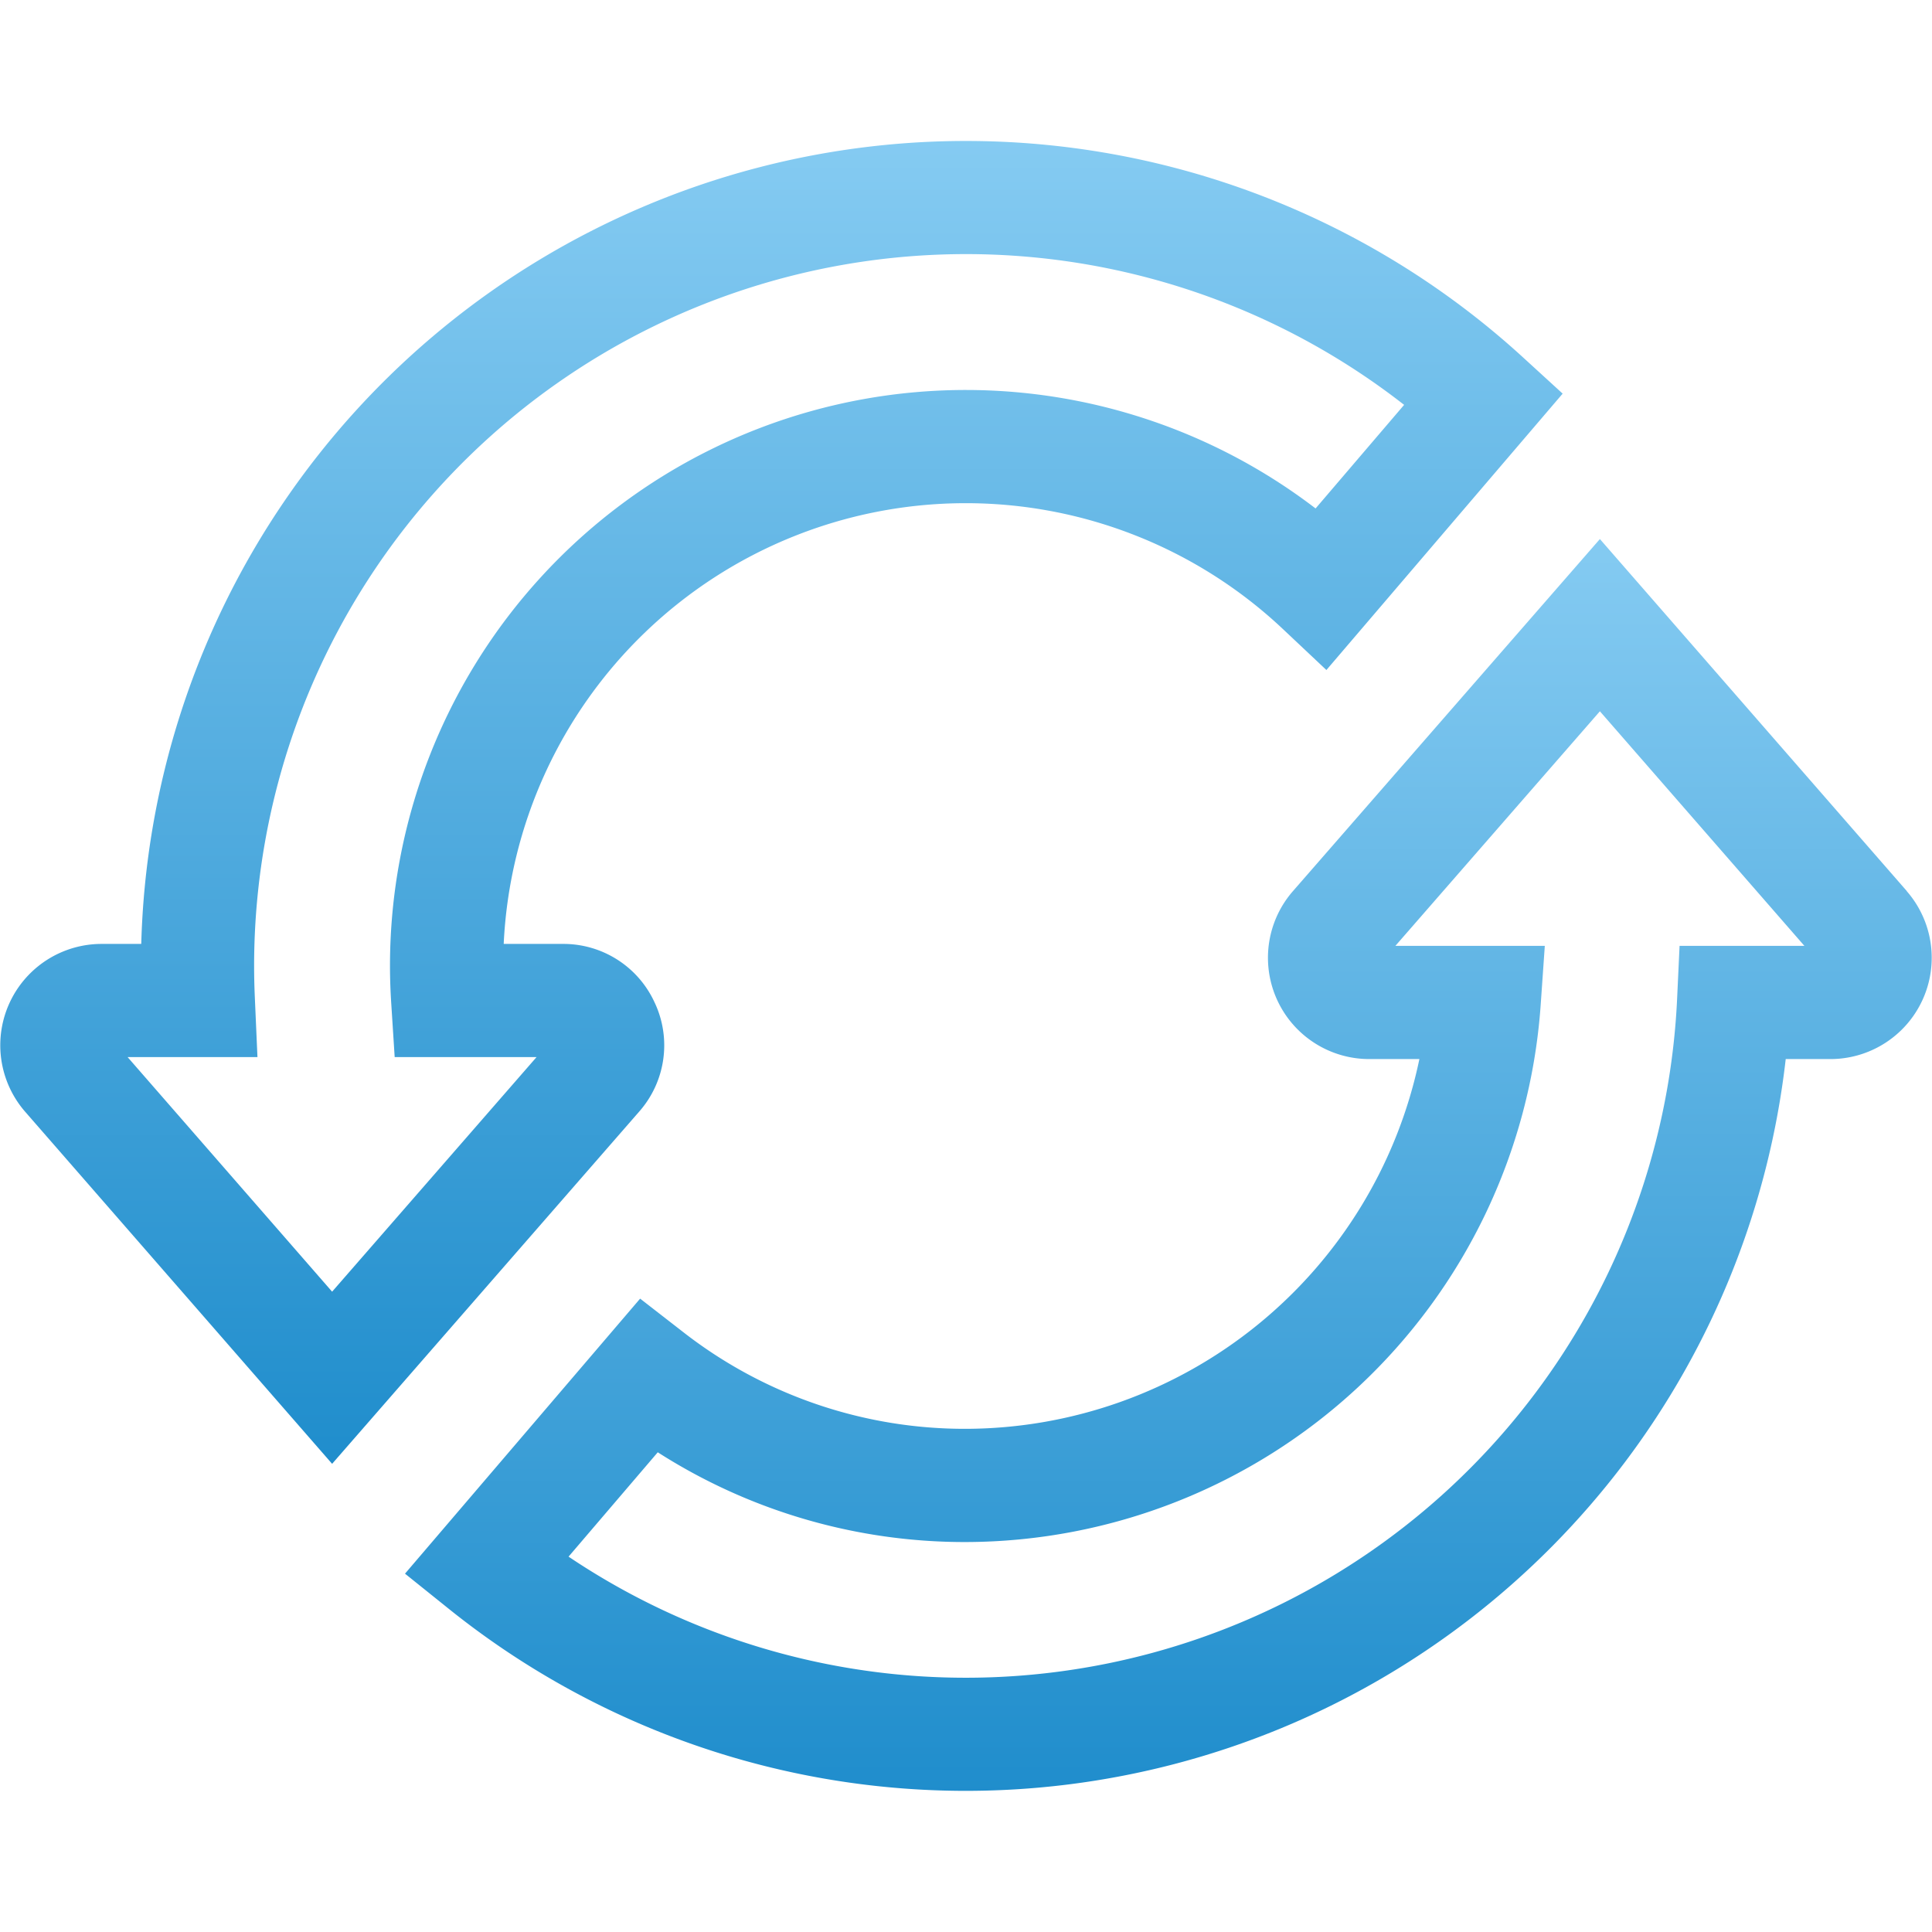
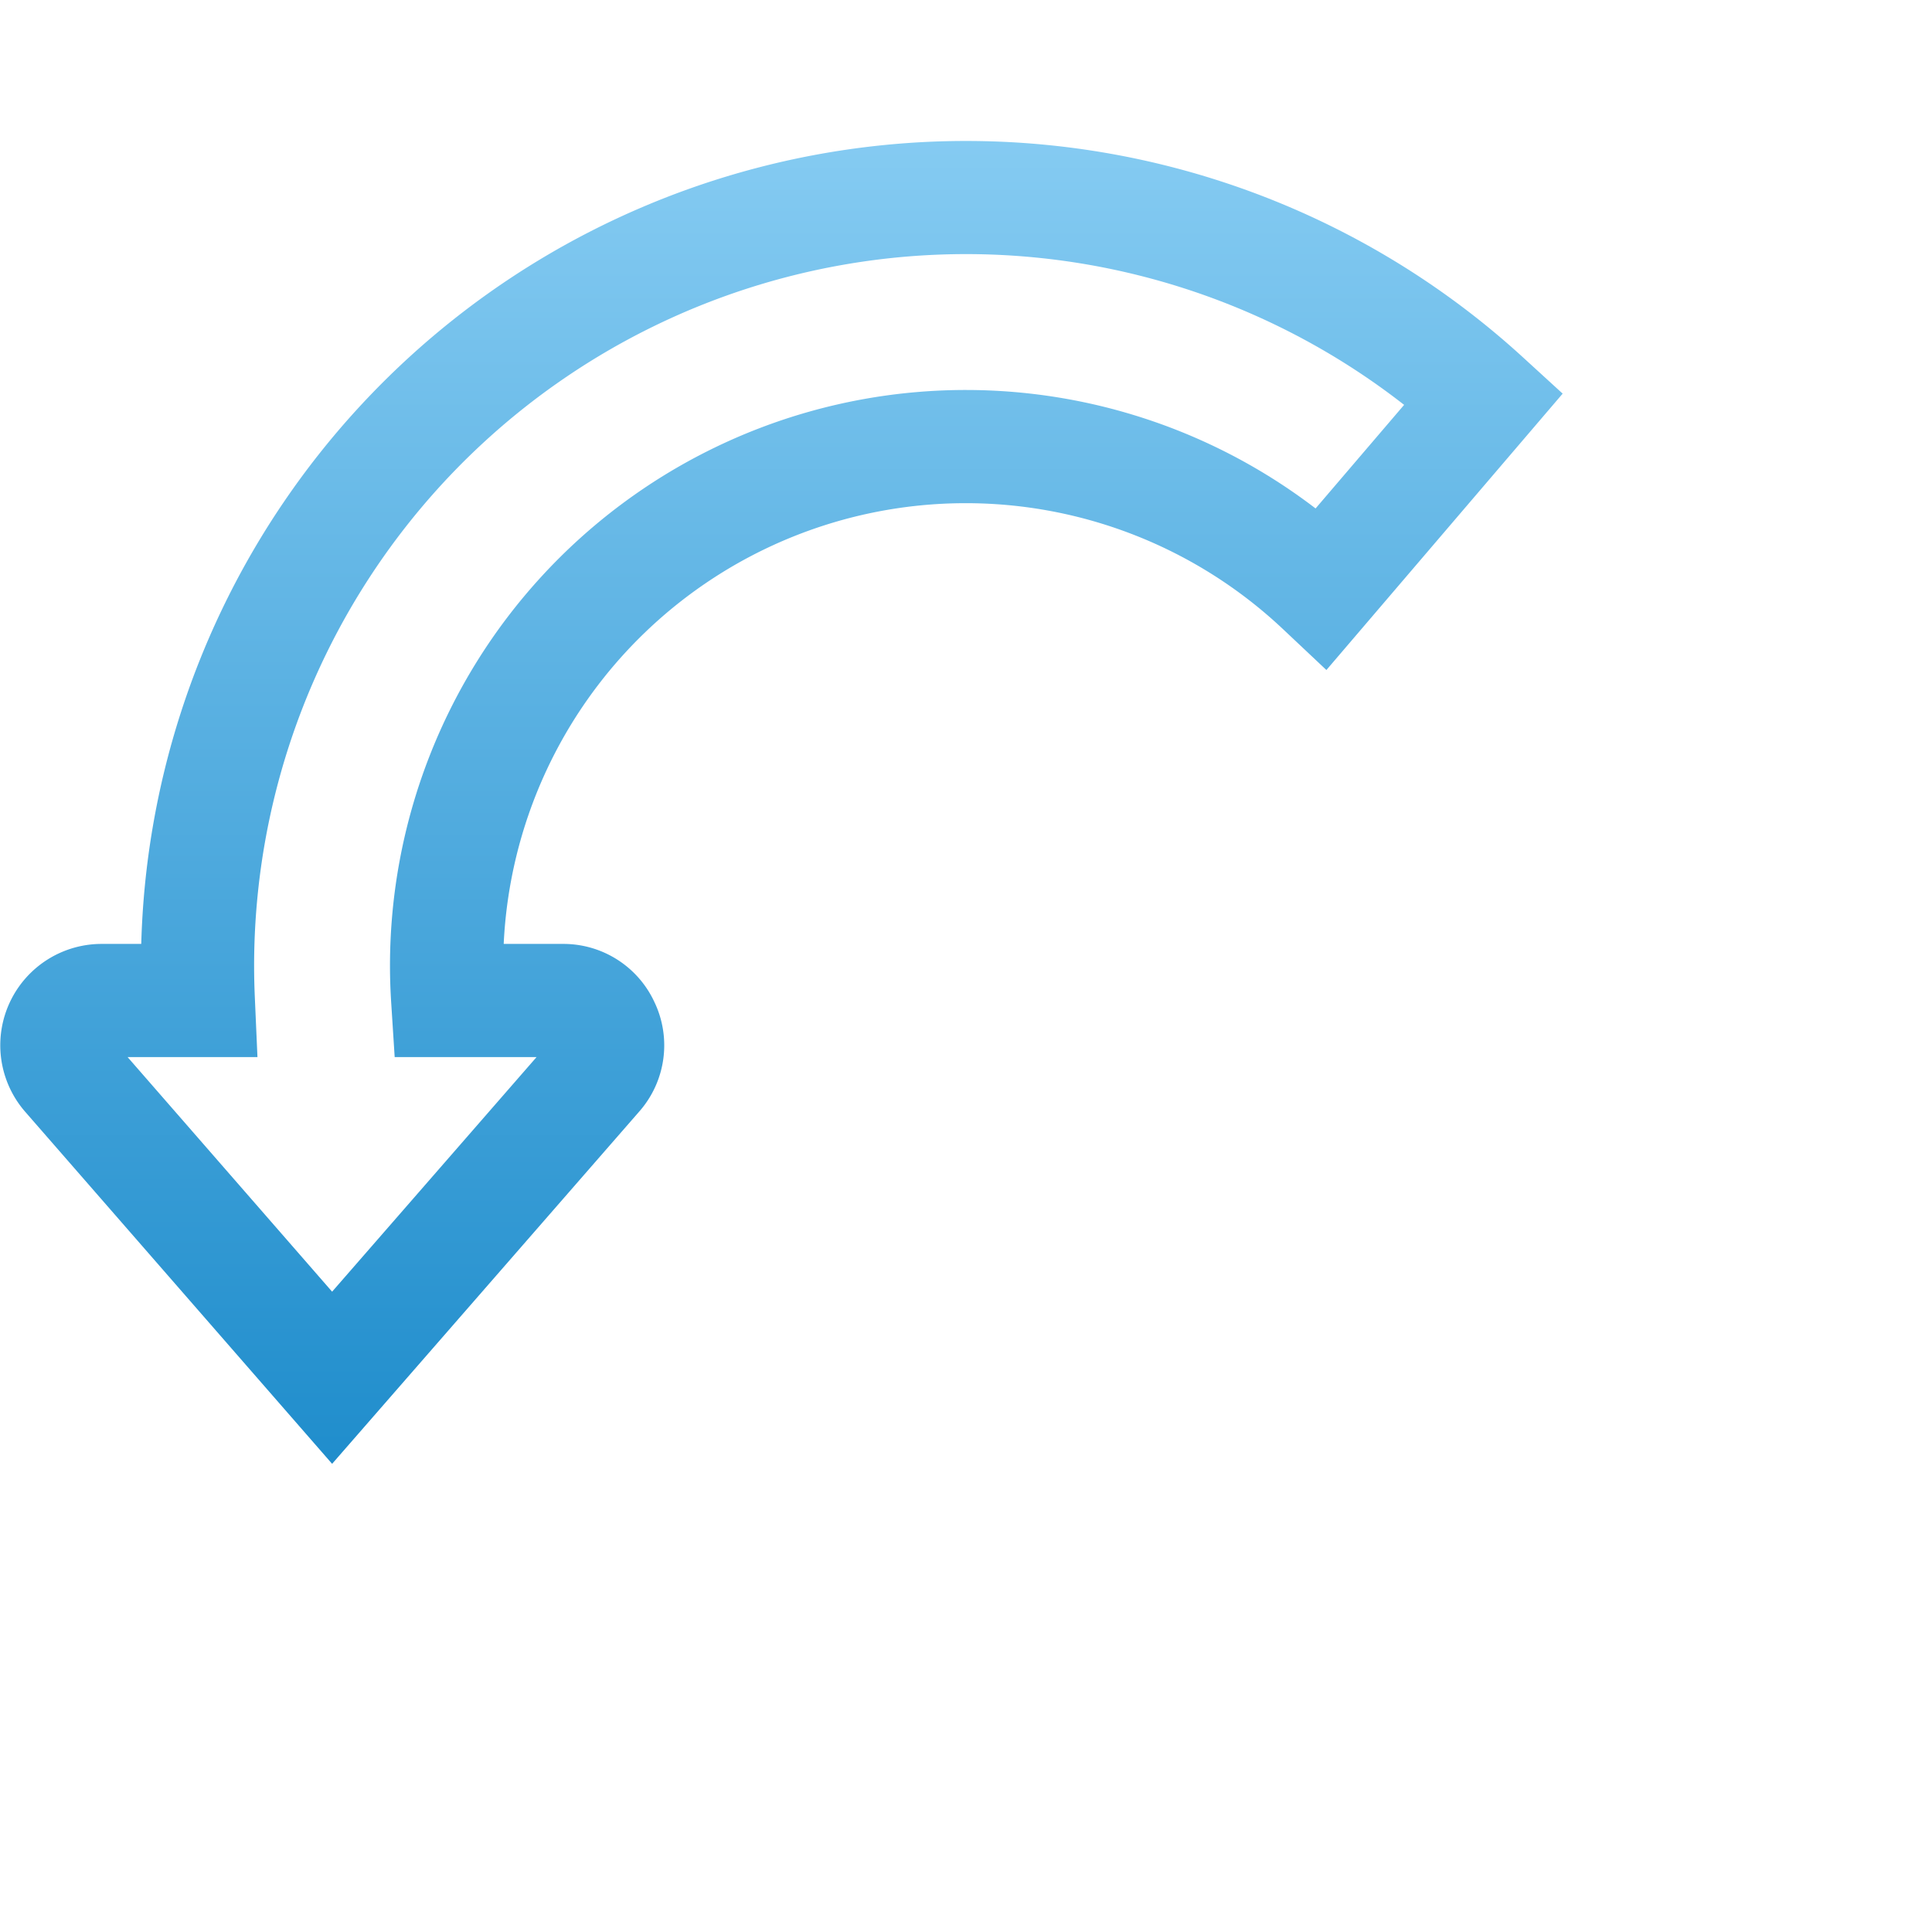
<svg xmlns="http://www.w3.org/2000/svg" width="70" height="70" viewBox="0 0 70 70">
  <defs>
    <linearGradient id="linear-gradient" x1="0.5" x2="0.5" y2="1" gradientUnits="objectBoundingBox">
      <stop offset="0" stop-color="#85cbf2" />
      <stop offset="1" stop-color="#1f8dcc" />
    </linearGradient>
    <clipPath id="clip-path">
      <rect id="Rectangle_21" data-name="Rectangle 21" width="70" height="70" transform="translate(14 15)" stroke="#707070" stroke-width="1" fill="url(#linear-gradient)" />
    </clipPath>
  </defs>
  <g id="Updates_icon_null" data-name="Updates icon null" transform="translate(-14 -15)" clip-path="url(#clip-path)">
    <g id="refresh" transform="translate(14 15)">
      <path id="Path_119" data-name="Path 119" d="M23.729,36.347A3.632,3.632,0,0,0,20.388,34.2H18.25A16.759,16.759,0,0,1,46.491,22.8l1.567,1.476,8.56-10.014-1.463-1.338A29.893,29.893,0,0,0,5.118,34.2H3.678A3.671,3.671,0,0,0,.911,40.28L12.033,53.037,23.155,40.28a3.632,3.632,0,0,0,.575-3.933ZM12.033,46.8l-7.41-8.5H9.328l-.094-2.14c-.018-.41-.027-.788-.027-1.157A25.794,25.794,0,0,1,50.874,14.669l-3.208,3.753A20.861,20.861,0,0,0,14.13,35c0,.444.016.909.047,1.38L14.3,38.3h5.141Z" fill="url(#linear-gradient)" />
-       <path id="Path_120" data-name="Path 120" d="M69.09,32.288,57.967,19.531,46.845,32.288a3.671,3.671,0,0,0,2.767,6.084h1.815A16.83,16.83,0,0,1,35,51.769a16.589,16.589,0,0,1-10.262-3.517l-1.545-1.2-8.519,9.965,1.649,1.324A29.9,29.9,0,0,0,64.7,38.372h1.618a3.671,3.671,0,0,0,2.767-6.084Zm-8.236,1.983-.091,1.956A25.8,25.8,0,0,1,20.6,56.4l3.232-3.781A20.623,20.623,0,0,0,35,55.871,20.93,20.93,0,0,0,55.818,36.464l.153-2.193H50.557l7.41-8.5,7.41,8.5H60.854Z" fill="url(#linear-gradient)" />
    </g>
  </g>
</svg>